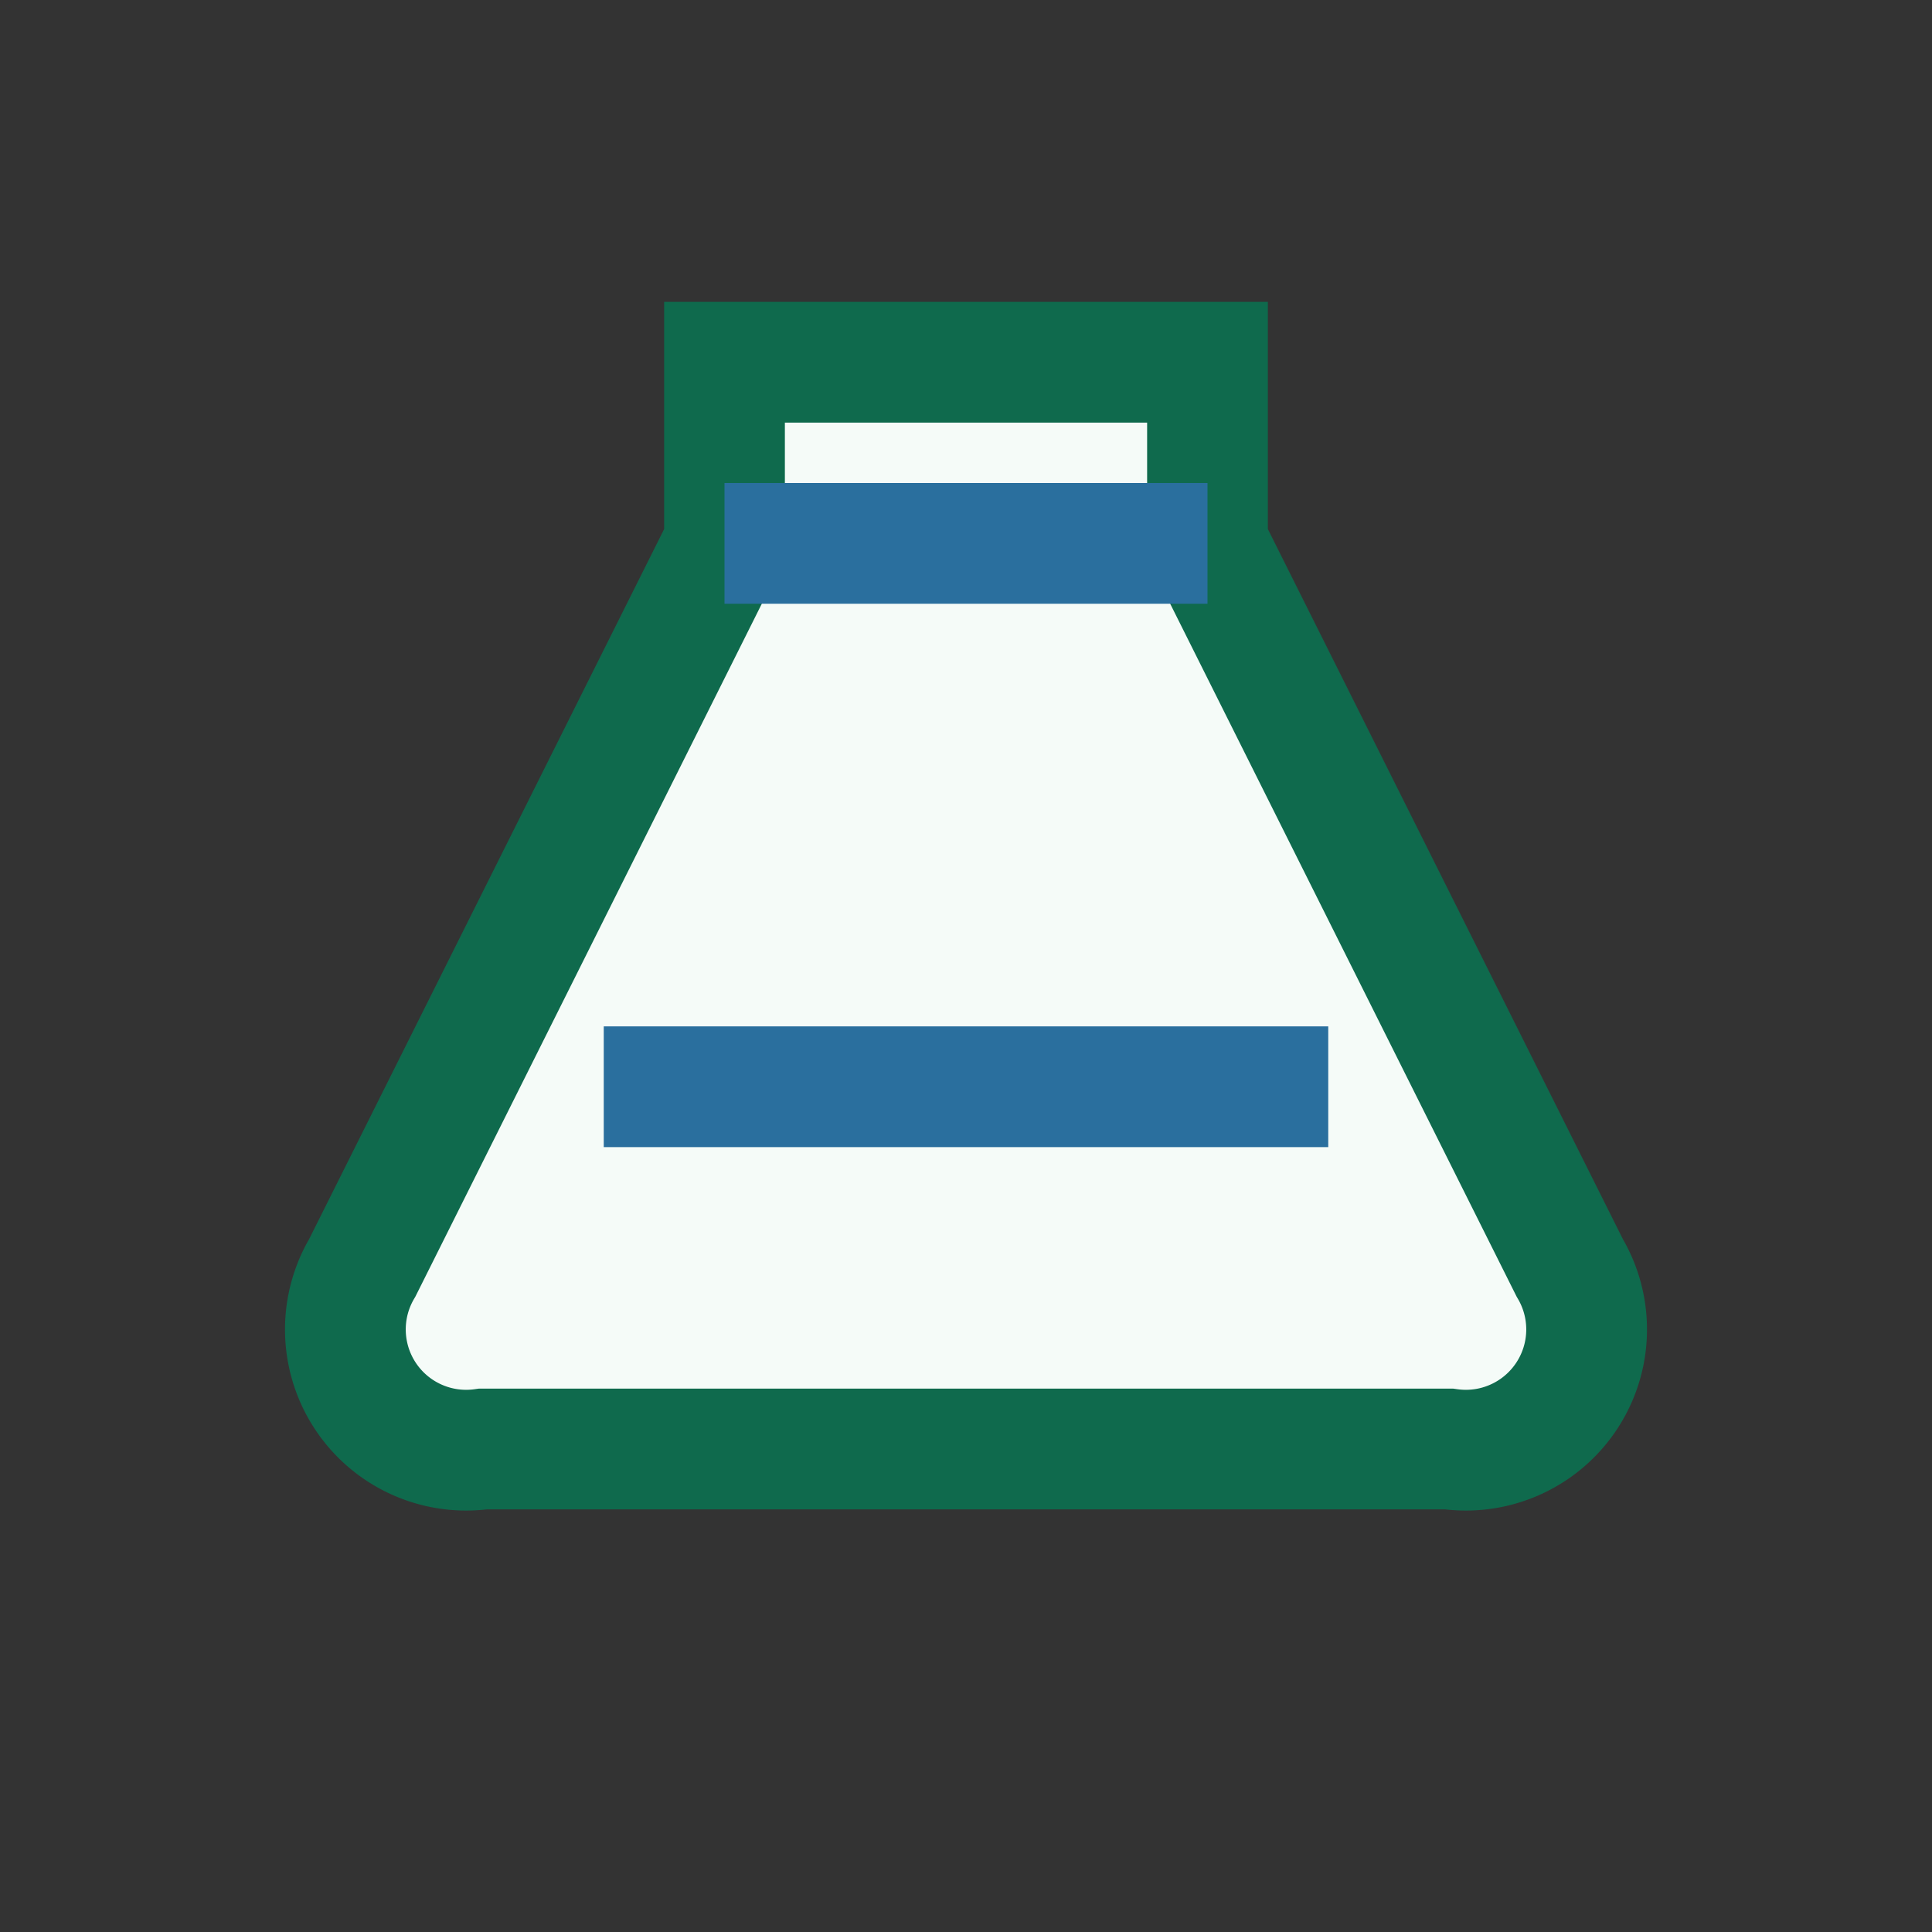
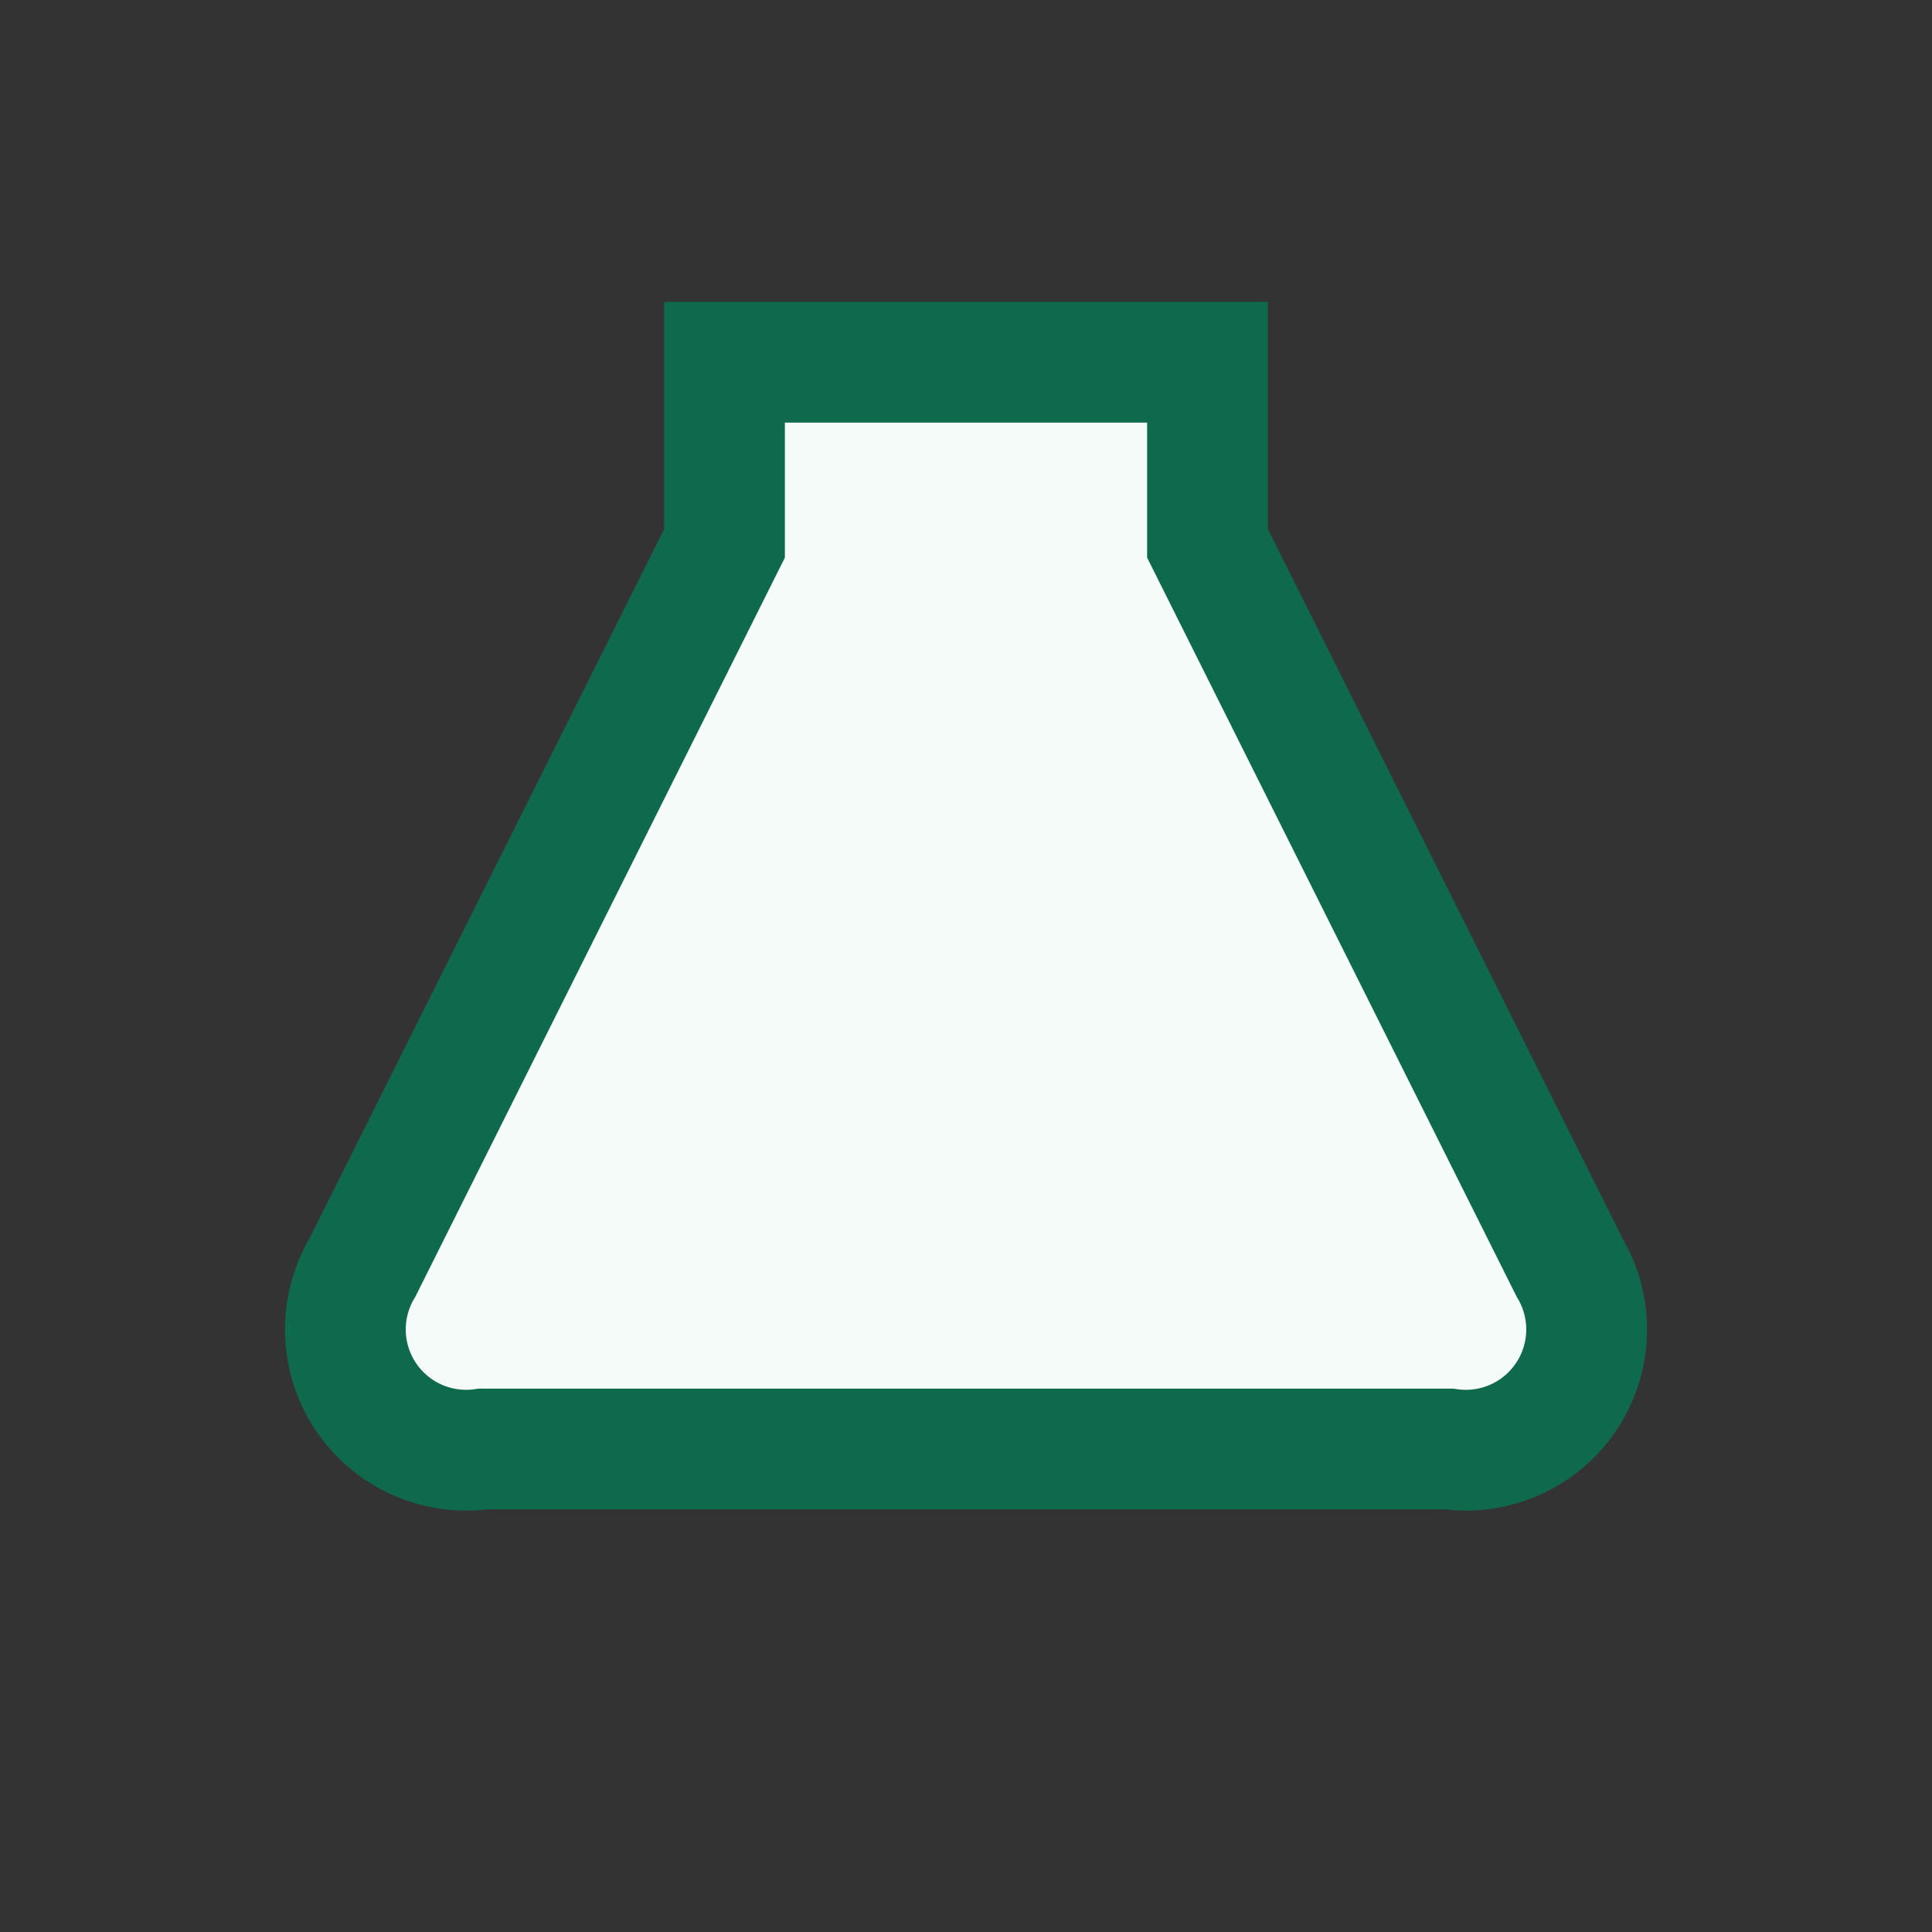
<svg xmlns="http://www.w3.org/2000/svg" width="32" height="32" viewBox="0 0 32 32">
  <rect x="0" y="0" width="32" height="32" fill="#333333" stroke="none" />
  <path d="M12 6h8v3l6 12a2 2 0 01-2 3H8a2 2 0 01-2-3l6-12V6z" fill="#F5FBF8" stroke="#0F6A4D" stroke-width="2" />
-   <path d="M12 9h8M10 18h12" fill="none" stroke="#2A6F9E" stroke-width="2" />
</svg>